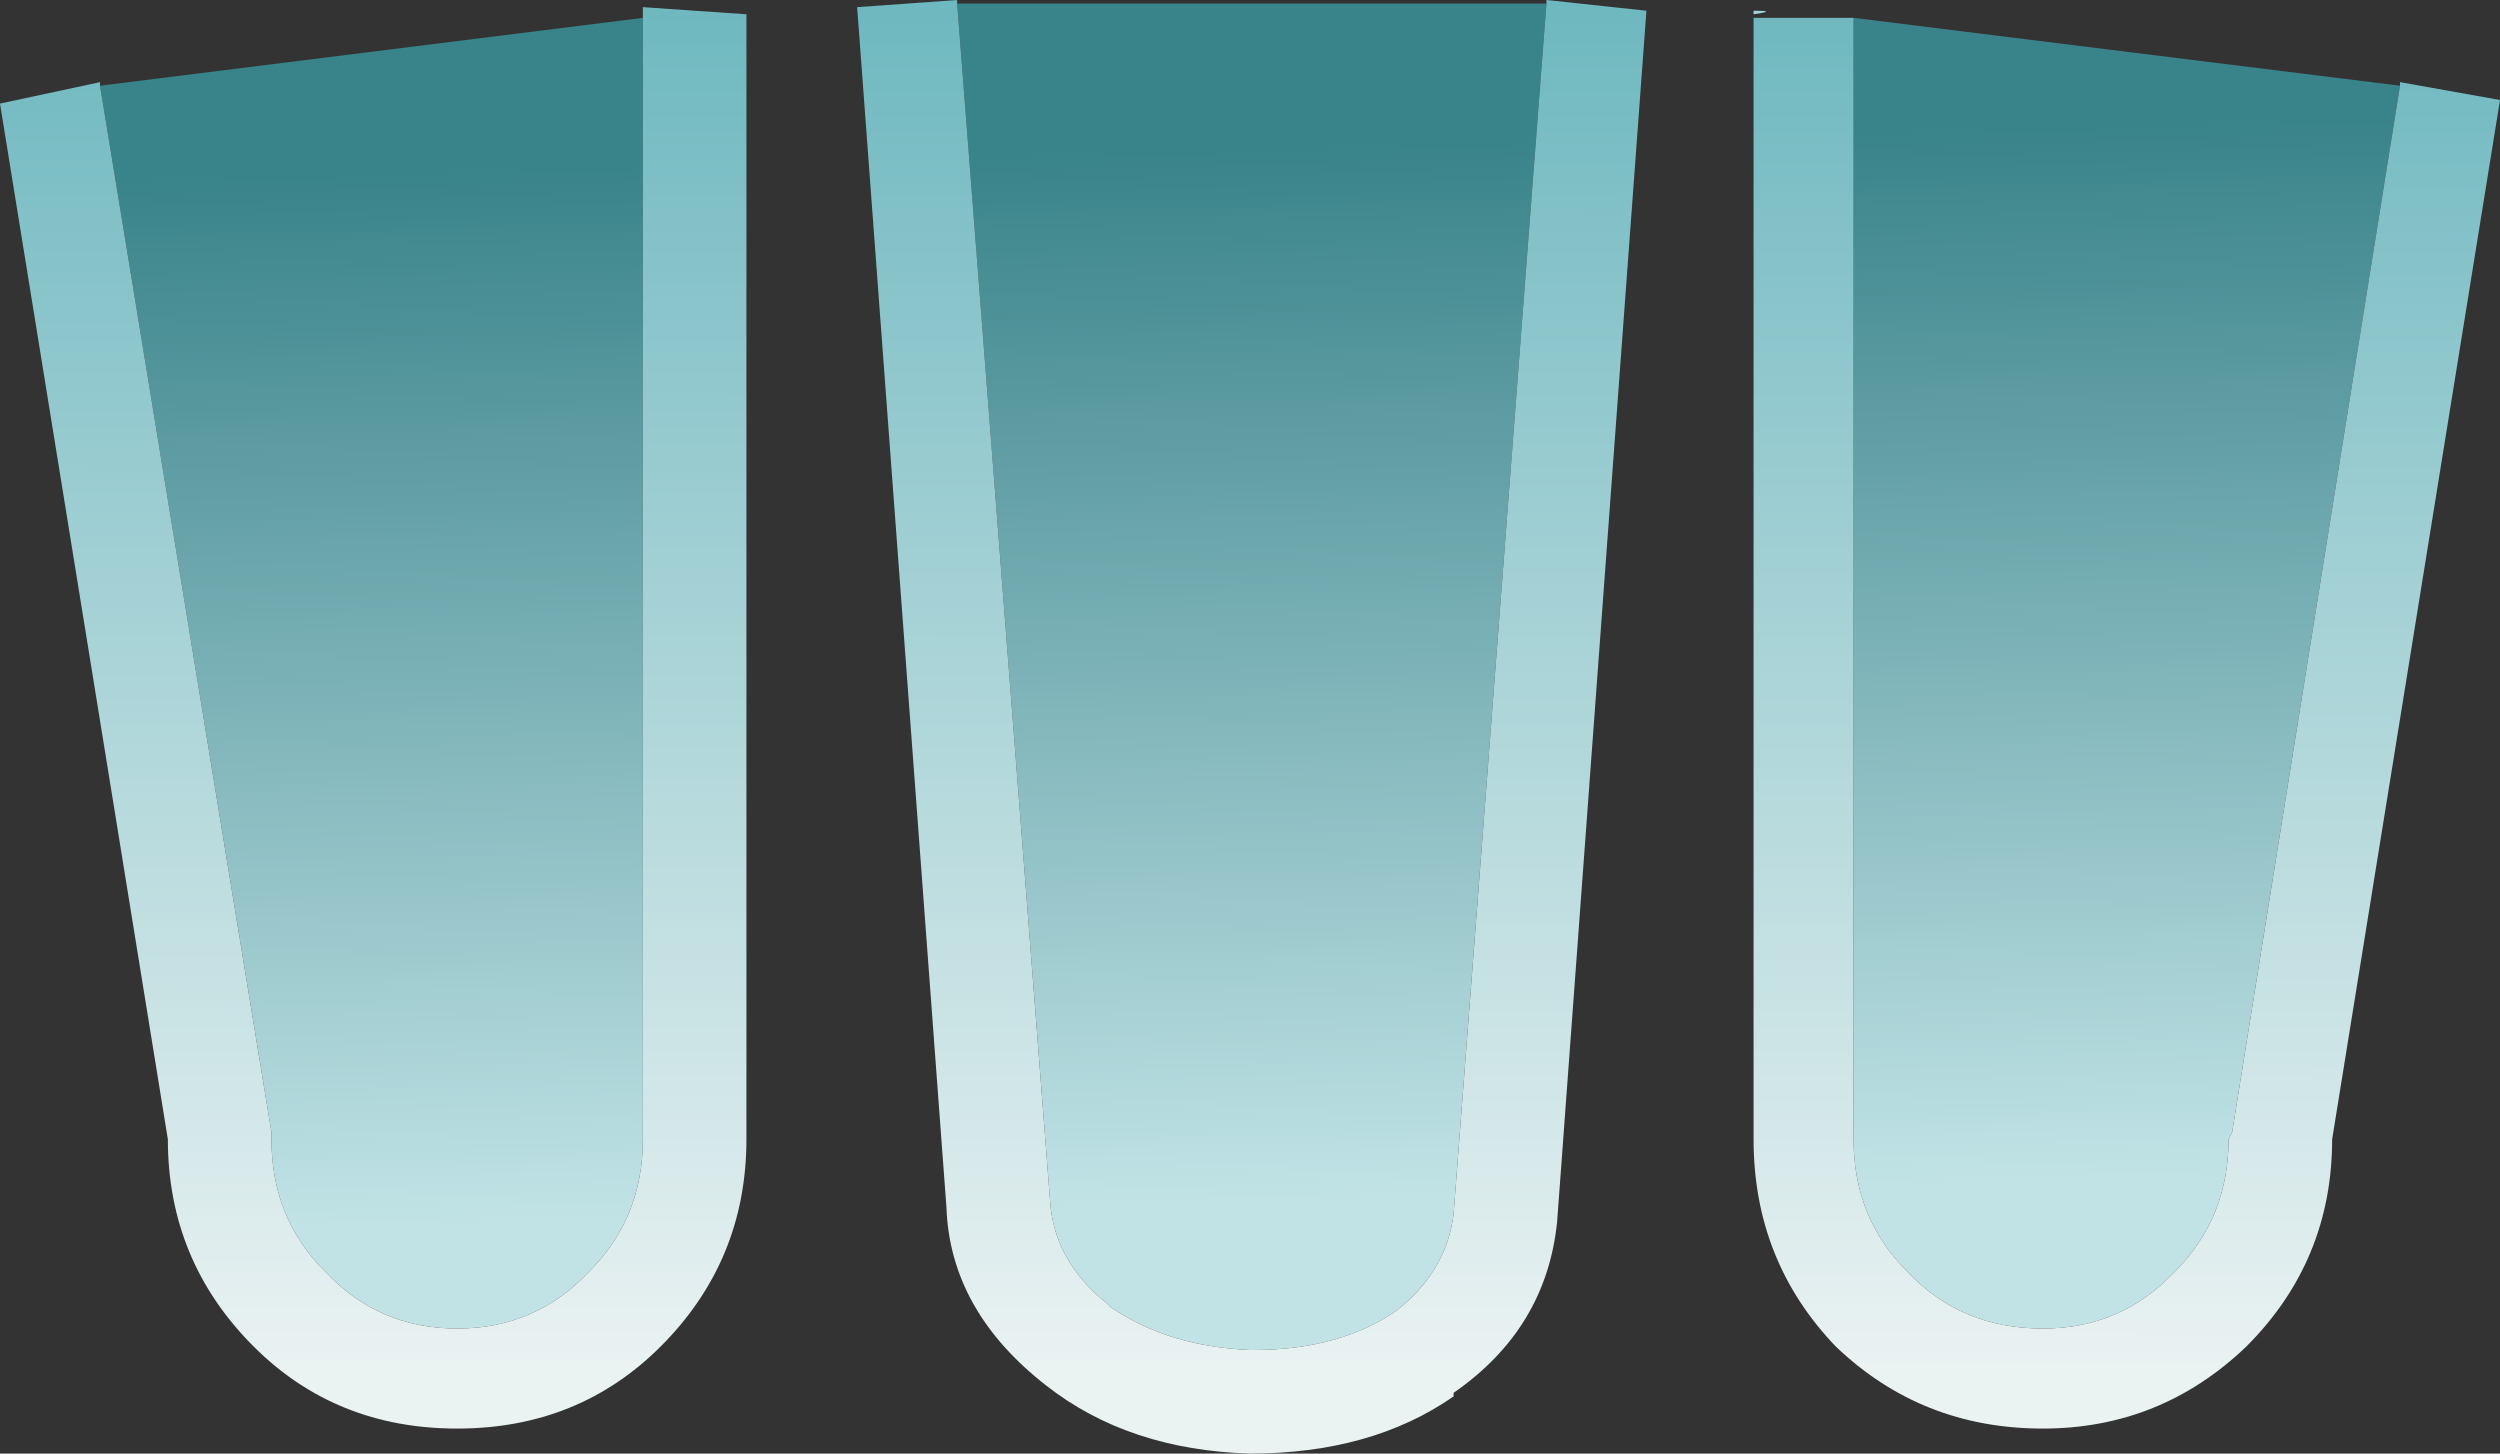
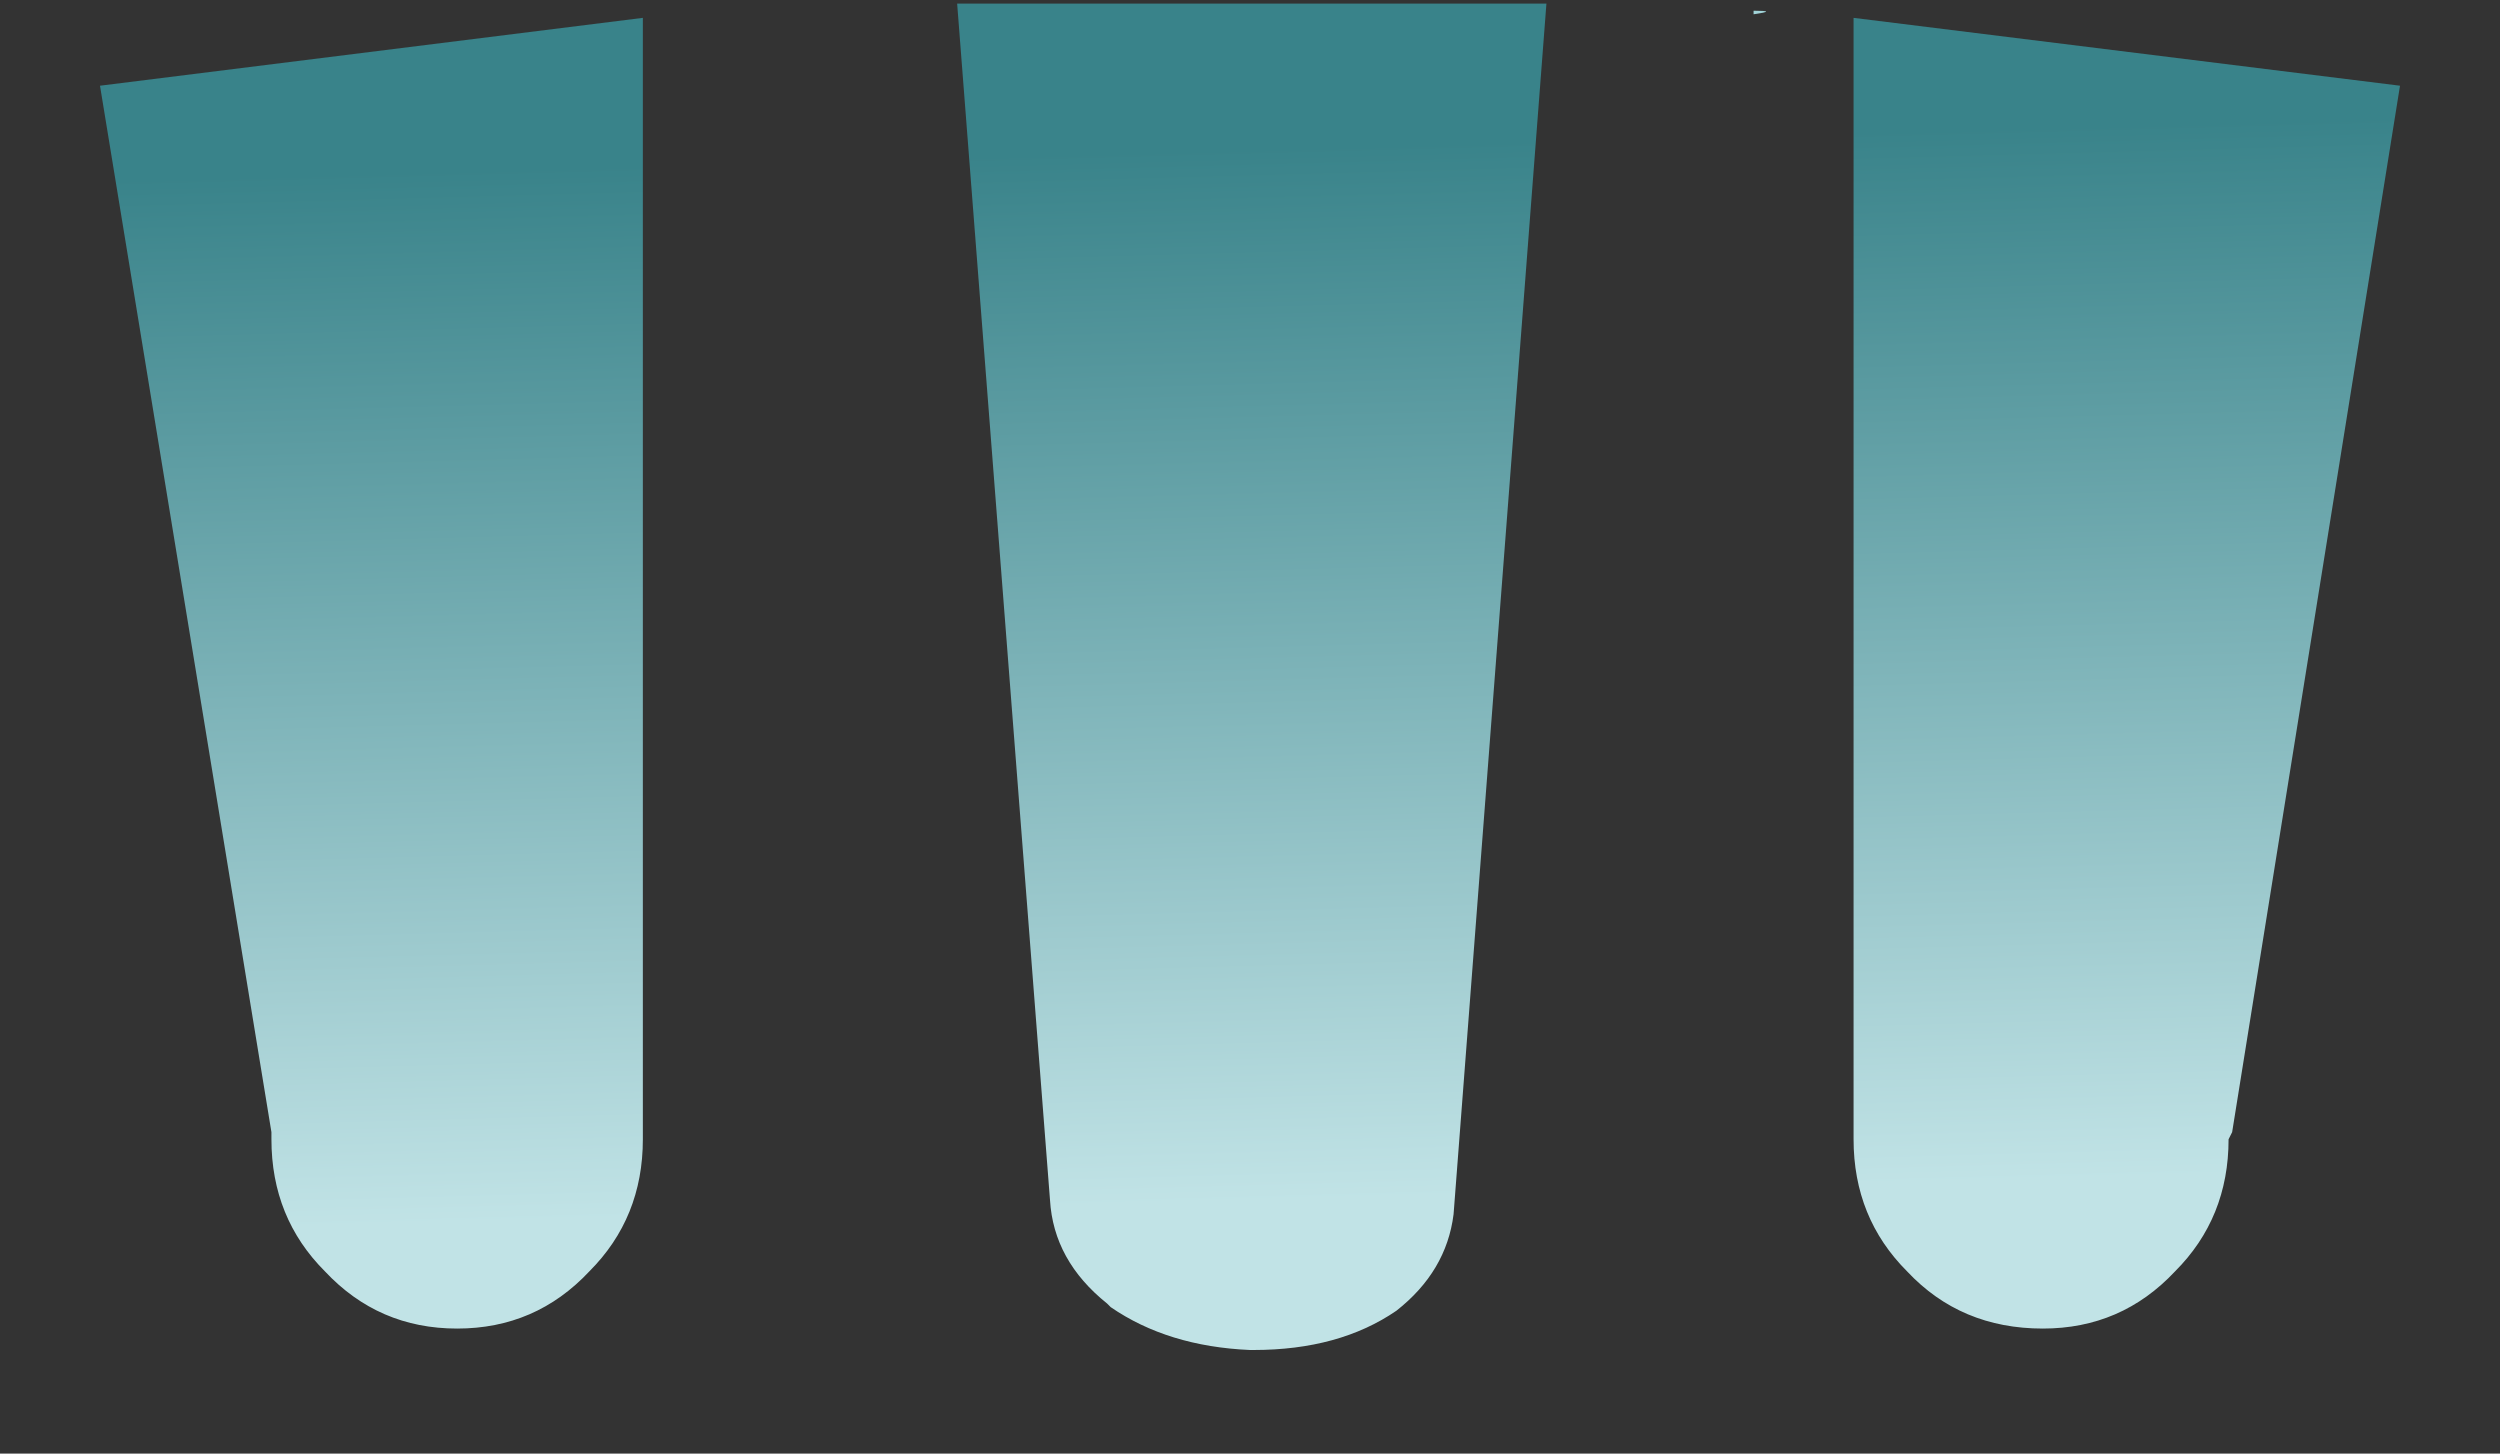
<svg xmlns="http://www.w3.org/2000/svg" height="20.35px" width="35.0px">
  <rect width="100%" height="100%" fill="#333333" stroke="none" />
  <g transform="matrix(1.0, 0.0, 0.0, 1.0, 17.5, 10.15)">
    <path d="M7.05 -9.95 L7.05 -10.0 Q7.4 -10.0 7.05 -9.95" fill="#a1d4d9" fill-rule="evenodd" stroke="none" />
    <path d="M-8.5 -9.9 L-8.5 5.8 Q-8.5 6.9 -9.25 7.65 -10.0 8.45 -11.1 8.45 -12.2 8.45 -12.95 7.65 -13.7 6.9 -13.7 5.8 L-13.7 5.7 -16.1 -8.95 -8.5 -9.9 M4.15 -10.1 L2.85 6.85 Q2.75 7.65 2.05 8.2 1.25 8.75 0.05 8.75 L0.0 8.75 Q-1.15 8.7 -1.95 8.15 L-2.0 8.1 Q-2.75 7.5 -2.8 6.65 L-4.1 -10.1 4.15 -10.1 M16.1 -8.95 L13.75 5.7 13.7 5.8 Q13.7 6.9 12.95 7.65 12.2 8.45 11.1 8.45 9.95 8.45 9.2 7.65 8.45 6.9 8.45 5.8 L8.45 -9.9 16.1 -8.95" fill="url(#gradient0)" fill-rule="evenodd" stroke="none" />
-     <path d="M-8.5 -9.9 L-8.5 -10.05 -7.05 -9.95 -7.05 5.8 Q-7.05 7.5 -8.25 8.7 -9.4 9.85 -11.1 9.85 -12.8 9.85 -13.95 8.7 -15.15 7.5 -15.15 5.8 L-17.5 -8.7 -16.1 -9.0 -16.1 -8.95 -13.7 5.7 -13.7 5.8 Q-13.7 6.9 -12.95 7.65 -12.2 8.45 -11.1 8.45 -10.0 8.45 -9.25 7.65 -8.5 6.9 -8.5 5.8 L-8.5 -9.9 M4.15 -10.1 L4.15 -10.15 5.55 -10.0 4.3 6.95 Q4.15 8.45 2.85 9.35 L2.85 9.4 Q1.7 10.2 0.0 10.2 -1.7 10.15 -2.85 9.25 -4.2 8.2 -4.25 6.75 L-5.5 -10.05 -4.1 -10.15 -4.1 -10.1 -2.8 6.65 Q-2.75 7.5 -2.0 8.1 L-1.95 8.15 Q-1.15 8.7 0.0 8.75 L0.05 8.75 Q1.25 8.75 2.05 8.2 2.75 7.65 2.85 6.85 L4.15 -10.1 M16.1 -8.95 L16.1 -9.0 17.5 -8.75 15.15 5.8 Q15.15 7.5 13.95 8.7 12.75 9.85 11.1 9.85 9.4 9.85 8.2 8.7 7.05 7.5 7.05 5.8 L7.05 -9.9 8.45 -9.9 8.45 5.8 Q8.45 6.9 9.2 7.65 9.95 8.45 11.1 8.45 12.2 8.45 12.95 7.65 13.7 6.9 13.7 5.8 L13.75 5.7 16.1 -8.95" fill="url(#gradient1)" fill-rule="evenodd" stroke="none" />
  </g>
  <defs>
    <linearGradient gradientTransform="matrix(-2.0E-4, -0.009, 0.011, -3.0E-4, 0.0, -0.7)" gradientUnits="userSpaceOnUse" id="gradient0" spreadMethod="pad" x1="-819.2" x2="819.2">
      <stop offset="0.0" stop-color="#c1e3e6" />
      <stop offset="1.0" stop-color="#39838a" />
    </linearGradient>
    <linearGradient gradientTransform="matrix(0.0, -0.017, 0.716, 7.0E-4, -125.35, -5.05)" gradientUnits="userSpaceOnUse" id="gradient1" spreadMethod="pad" x1="-819.2" x2="819.2">
      <stop offset="0.0" stop-color="#eaf2f2" />
      <stop offset="1.0" stop-color="#359da8" />
    </linearGradient>
  </defs>
</svg>